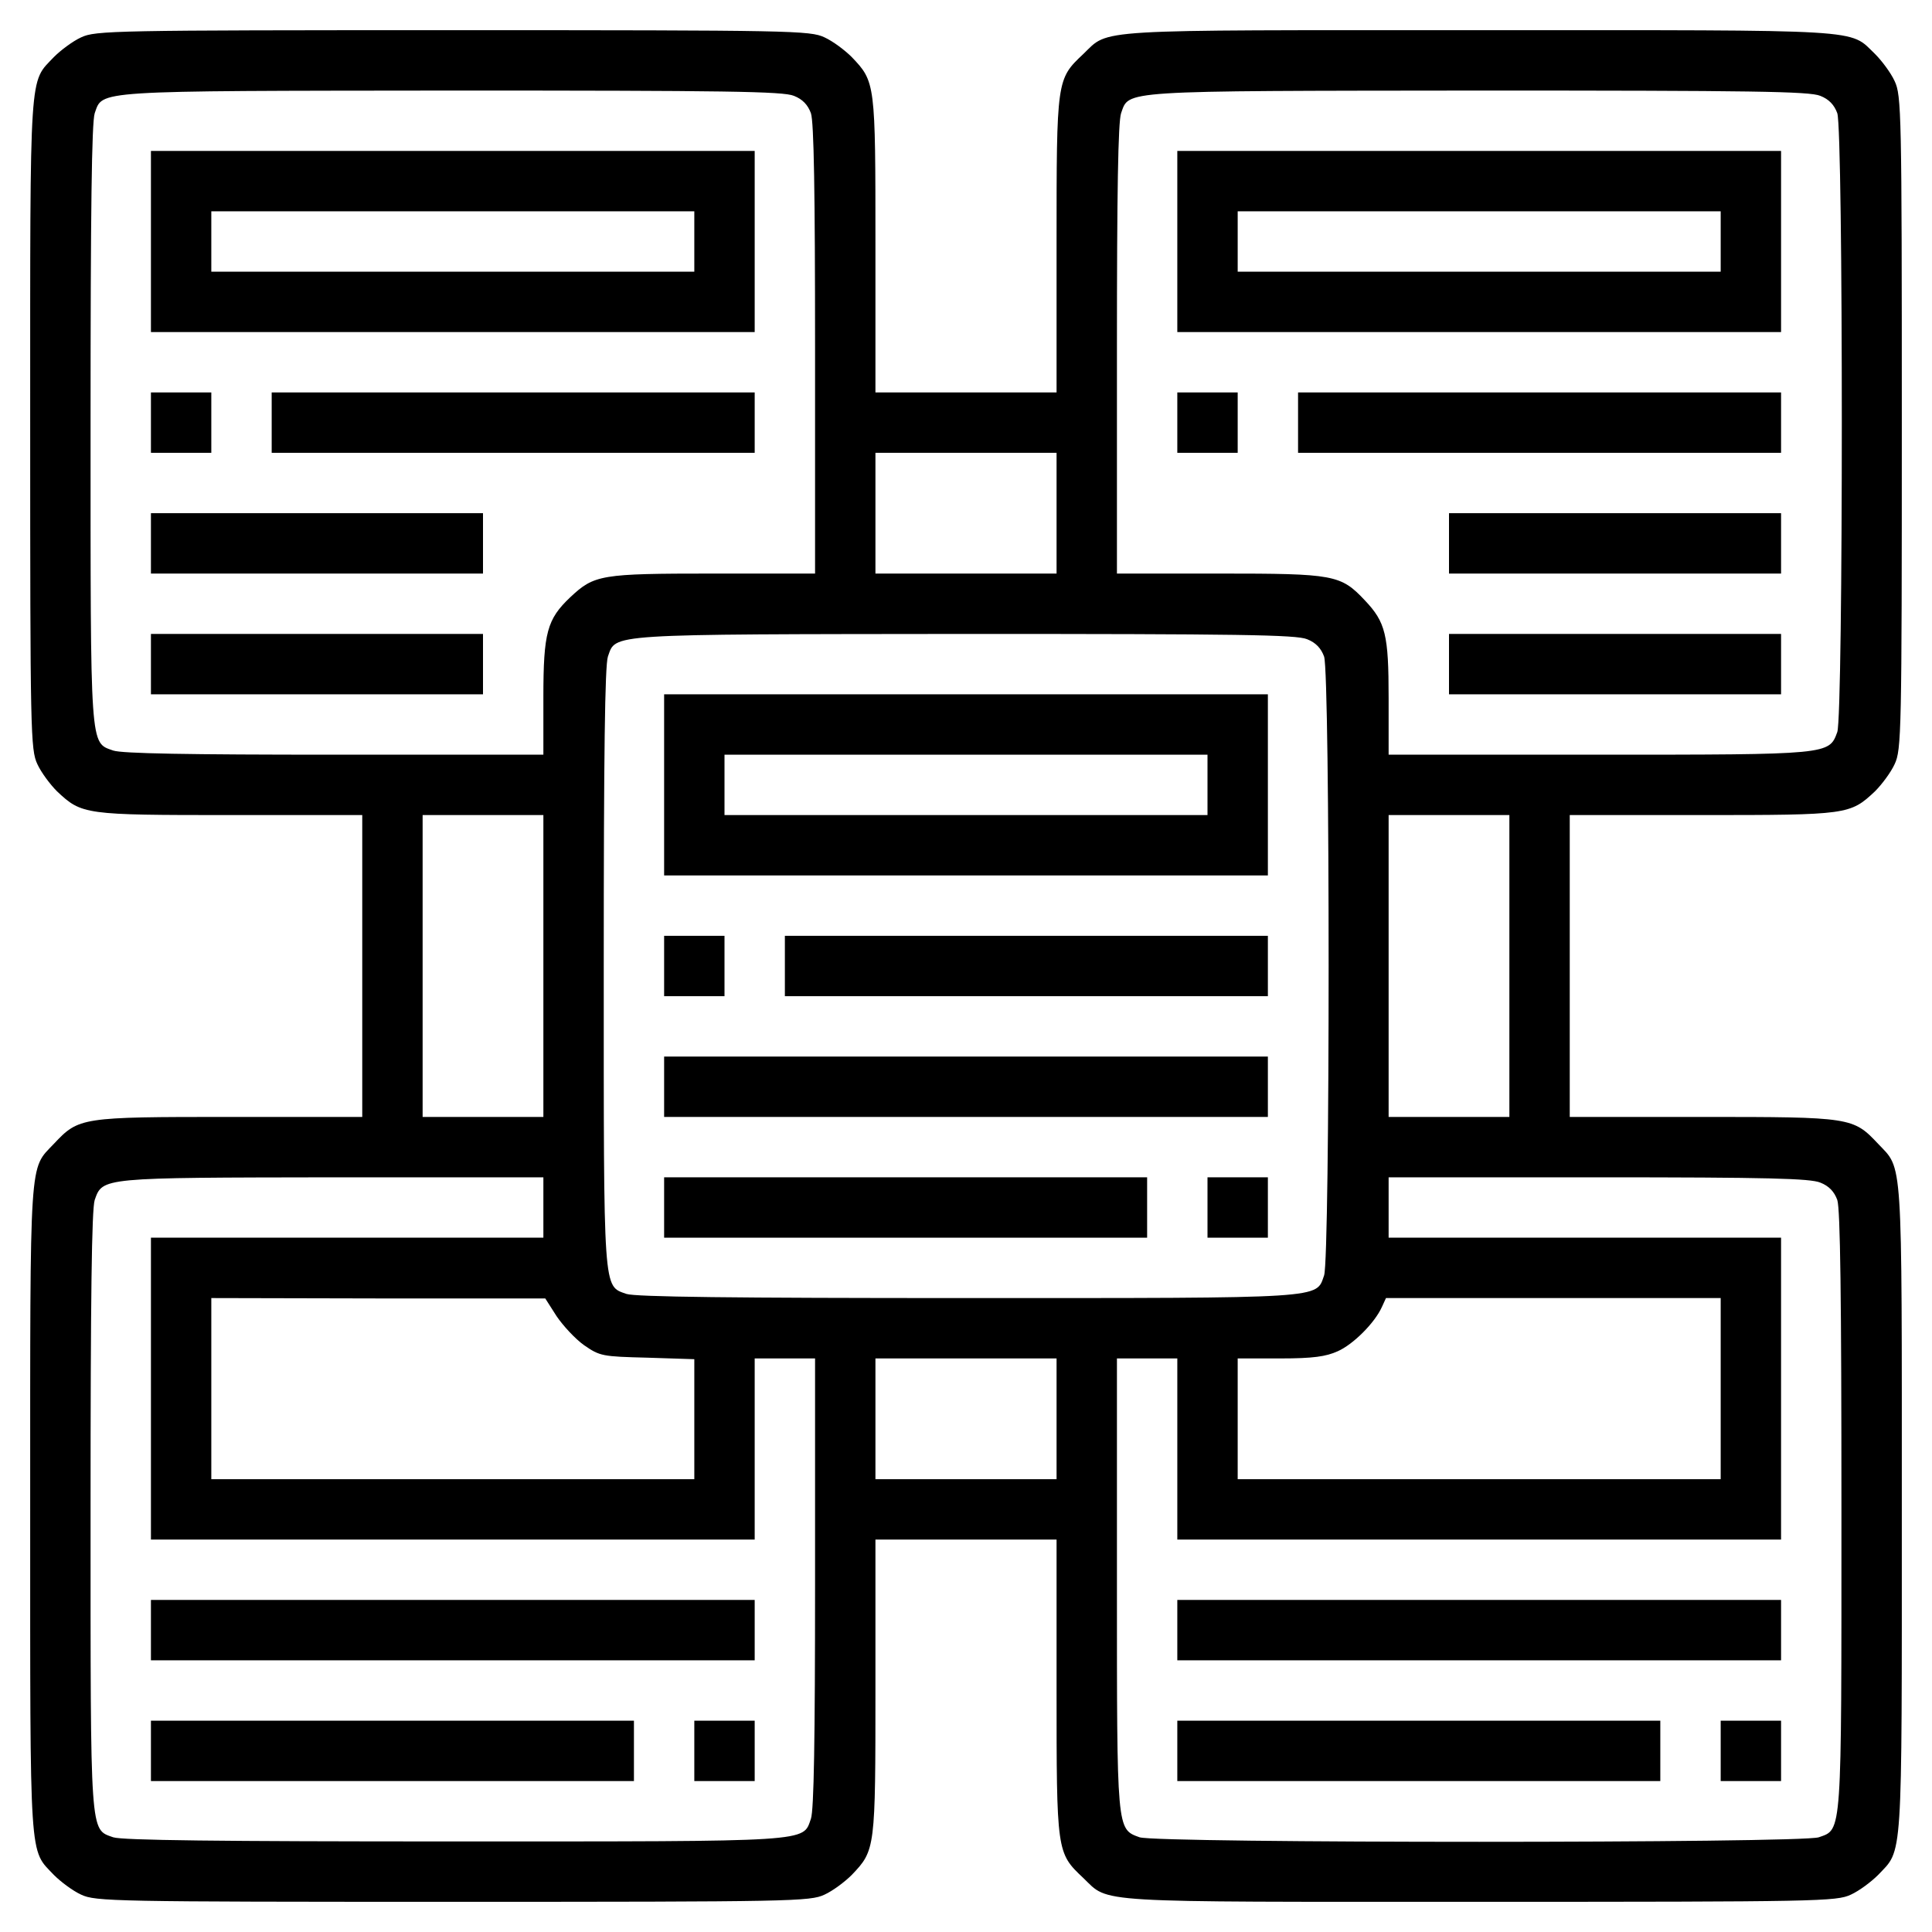
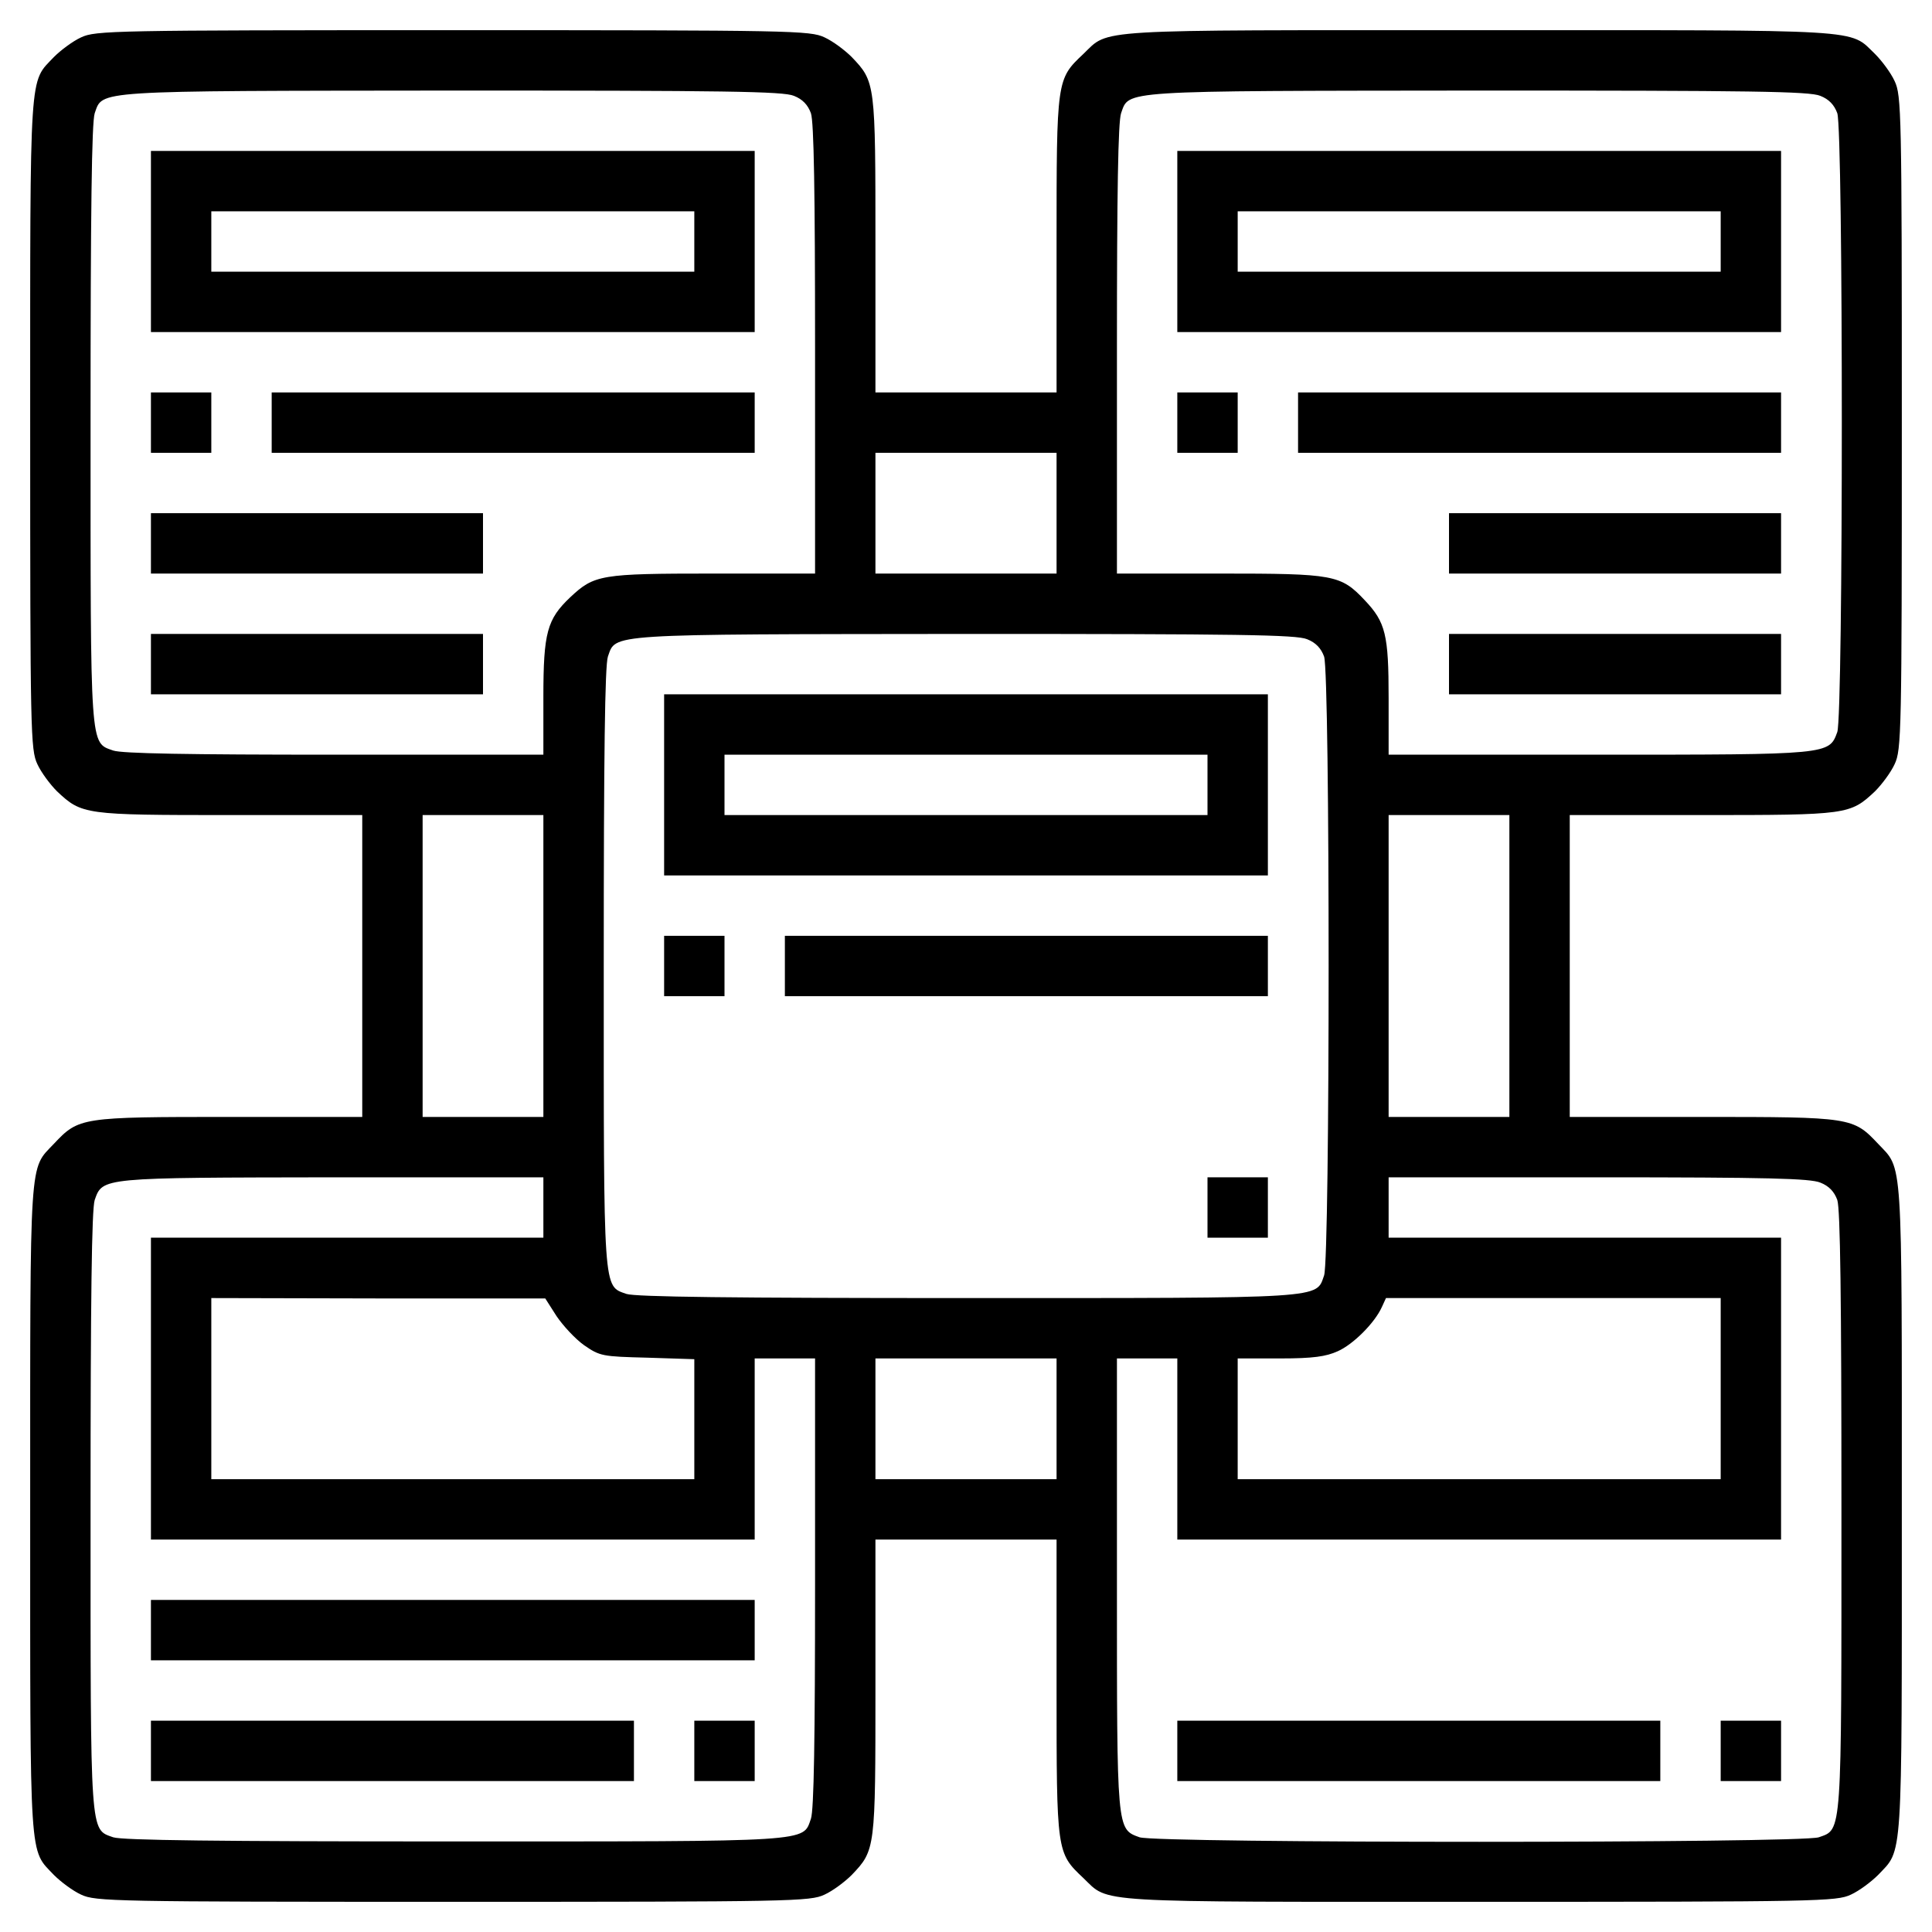
<svg xmlns="http://www.w3.org/2000/svg" version="1.0" width="512pt" height="512pt" viewBox="0 0 512 512" preserveAspectRatio="xMidYMid meet">
  <g transform="translate(0,512) scale(0.1,-0.1)" fill="#000000" stroke="none">
    <path d="M215 5021 c-22 -10 -54 -34 -72 -52 -66 -70 -63 -19 -63 -971 0 -819 1 -865 19 -903 10 -22 34 -54 52 -72 66 -62 72 -63 459 -63 l350 0 0 -400 0 -400 -352 0 c-394 0 -399 -1 -465 -71 -66 -70 -63 -20 -63 -969 0 -949 -3 -899 63 -969 18 -18 50 -42 72 -52 38 -18 85 -19 985 -19 900 0 947 1 985 19 22 10 54 34 72 52 63 66 63 68 63 499 l0 390 240 0 240 0 0 -392 c0 -438 0 -438 71 -505 70 -67 11 -63 1051 -63 897 0 945 1 983 19 22 10 54 34 72 52 66 70 63 20 63 969 0 949 3 899 -63 969 -66 70 -71 71 -464 71 l-353 0 0 400 0 400 350 0 c387 0 393 1 459 63 18 18 42 50 52 72 18 38 19 83 19 905 0 822 -1 867 -19 905 -10 22 -34 54 -52 72 -70 67 -11 63 -1049 63 -1038 0 -979 4 -1049 -63 -71 -67 -71 -67 -71 -504 l0 -393 -240 0 -240 0 0 390 c0 431 0 433 -63 499 -18 18 -50 42 -72 52 -38 18 -85 19 -985 19 -900 0 -947 -1 -985 -19z m1889 -155 c23 -9 37 -24 45 -46 8 -23 11 -209 11 -626 l0 -594 -270 0 c-299 0 -315 -3 -379 -63 -61 -58 -71 -93 -71 -264 l0 -153 -554 0 c-387 0 -563 3 -586 11 -62 22 -60 -3 -60 867 0 563 3 798 11 822 22 61 -12 59 947 60 724 0 878 -2 906 -14z m2720 0 c23 -9 37 -24 45 -46 16 -47 16 -1593 0 -1640 -22 -60 -19 -60 -634 -60 l-555 0 0 150 c0 168 -8 201 -63 259 -64 68 -81 71 -384 71 l-273 0 0 594 c0 416 3 603 11 626 22 61 -12 59 947 60 724 0 878 -2 906 -14z m-2024 -1106 l0 -160 -240 0 -240 0 0 160 0 160 240 0 240 0 0 -160z m664 -334 c23 -9 37 -24 45 -46 16 -47 16 -1593 0 -1640 -22 -62 11 -60 -947 -60 -623 0 -878 3 -902 11 -62 22 -60 -3 -60 867 0 563 3 798 11 822 22 61 -12 59 947 60 724 0 878 -2 906 -14z m-2024 -866 l0 -400 -160 0 -160 0 0 400 0 400 160 0 160 0 0 -400z m2560 0 l0 -400 -160 0 -160 0 0 400 0 400 160 0 160 0 0 -400z m-2560 -640 l0 -80 -520 0 -520 0 0 -400 0 -400 800 0 800 0 0 240 0 240 80 0 80 0 0 -594 c0 -417 -3 -603 -11 -626 -22 -62 11 -60 -947 -60 -623 0 -878 3 -902 11 -62 22 -60 -3 -60 867 0 563 3 798 11 822 21 60 17 59 632 60 l557 0 0 -80z m3384 66 c23 -9 37 -24 45 -46 8 -24 11 -259 11 -822 0 -870 2 -845 -60 -867 -47 -16 -1753 -16 -1800 0 -61 22 -60 15 -60 674 l0 595 80 0 80 0 0 -240 0 -240 800 0 800 0 0 400 0 400 -520 0 -520 0 0 80 0 80 555 0 c452 0 562 -3 589 -14z m-3349 -354 c17 -25 49 -60 73 -77 42 -29 48 -30 168 -33 l124 -4 0 -159 0 -159 -640 0 -640 0 0 240 0 240 443 -1 442 0 30 -47z m3085 -192 l0 -240 -640 0 -640 0 0 160 0 160 113 0 c87 0 121 5 152 19 41 18 98 75 117 117 l11 24 444 0 443 0 0 -240z m-1760 -80 l0 -160 -240 0 -240 0 0 160 0 160 240 0 240 0 0 -160z" />
    <path d="M400 4480 l0 -240 800 0 800 0 0 240 0 240 -800 0 -800 0 0 -240z m1440 0 l0 -80 -640 0 -640 0 0 80 0 80 640 0 640 0 0 -80z" />
    <path d="M400 4000 l0 -80 80 0 80 0 0 80 0 80 -80 0 -80 0 0 -80z" />
    <path d="M720 4000 l0 -80 640 0 640 0 0 80 0 80 -640 0 -640 0 0 -80z" />
    <path d="M400 3680 l0 -80 440 0 440 0 0 80 0 80 -440 0 -440 0 0 -80z" />
    <path d="M400 3360 l0 -80 440 0 440 0 0 80 0 80 -440 0 -440 0 0 -80z" />
    <path d="M3120 4480 l0 -240 800 0 800 0 0 240 0 240 -800 0 -800 0 0 -240z m1440 0 l0 -80 -640 0 -640 0 0 80 0 80 640 0 640 0 0 -80z" />
    <path d="M3120 4000 l0 -80 80 0 80 0 0 80 0 80 -80 0 -80 0 0 -80z" />
    <path d="M3440 4000 l0 -80 640 0 640 0 0 80 0 80 -640 0 -640 0 0 -80z" />
    <path d="M3840 3680 l0 -80 440 0 440 0 0 80 0 80 -440 0 -440 0 0 -80z" />
    <path d="M3840 3360 l0 -80 440 0 440 0 0 80 0 80 -440 0 -440 0 0 -80z" />
    <path d="M1760 3040 l0 -240 800 0 800 0 0 240 0 240 -800 0 -800 0 0 -240z m1440 0 l0 -80 -640 0 -640 0 0 80 0 80 640 0 640 0 0 -80z" />
    <path d="M1760 2560 l0 -80 80 0 80 0 0 80 0 80 -80 0 -80 0 0 -80z" />
    <path d="M2080 2560 l0 -80 640 0 640 0 0 80 0 80 -640 0 -640 0 0 -80z" />
-     <path d="M1760 2240 l0 -80 800 0 800 0 0 80 0 80 -800 0 -800 0 0 -80z" />
-     <path d="M1760 1920 l0 -80 640 0 640 0 0 80 0 80 -640 0 -640 0 0 -80z" />
    <path d="M3200 1920 l0 -80 80 0 80 0 0 80 0 80 -80 0 -80 0 0 -80z" />
    <path d="M400 800 l0 -80 800 0 800 0 0 80 0 80 -800 0 -800 0 0 -80z" />
    <path d="M400 480 l0 -80 640 0 640 0 0 80 0 80 -640 0 -640 0 0 -80z" />
    <path d="M1840 480 l0 -80 80 0 80 0 0 80 0 80 -80 0 -80 0 0 -80z" />
-     <path d="M3120 800 l0 -80 800 0 800 0 0 80 0 80 -800 0 -800 0 0 -80z" />
    <path d="M3120 480 l0 -80 640 0 640 0 0 80 0 80 -640 0 -640 0 0 -80z" />
    <path d="M4560 480 l0 -80 80 0 80 0 0 80 0 80 -80 0 -80 0 0 -80z" />
  </g>
</svg>